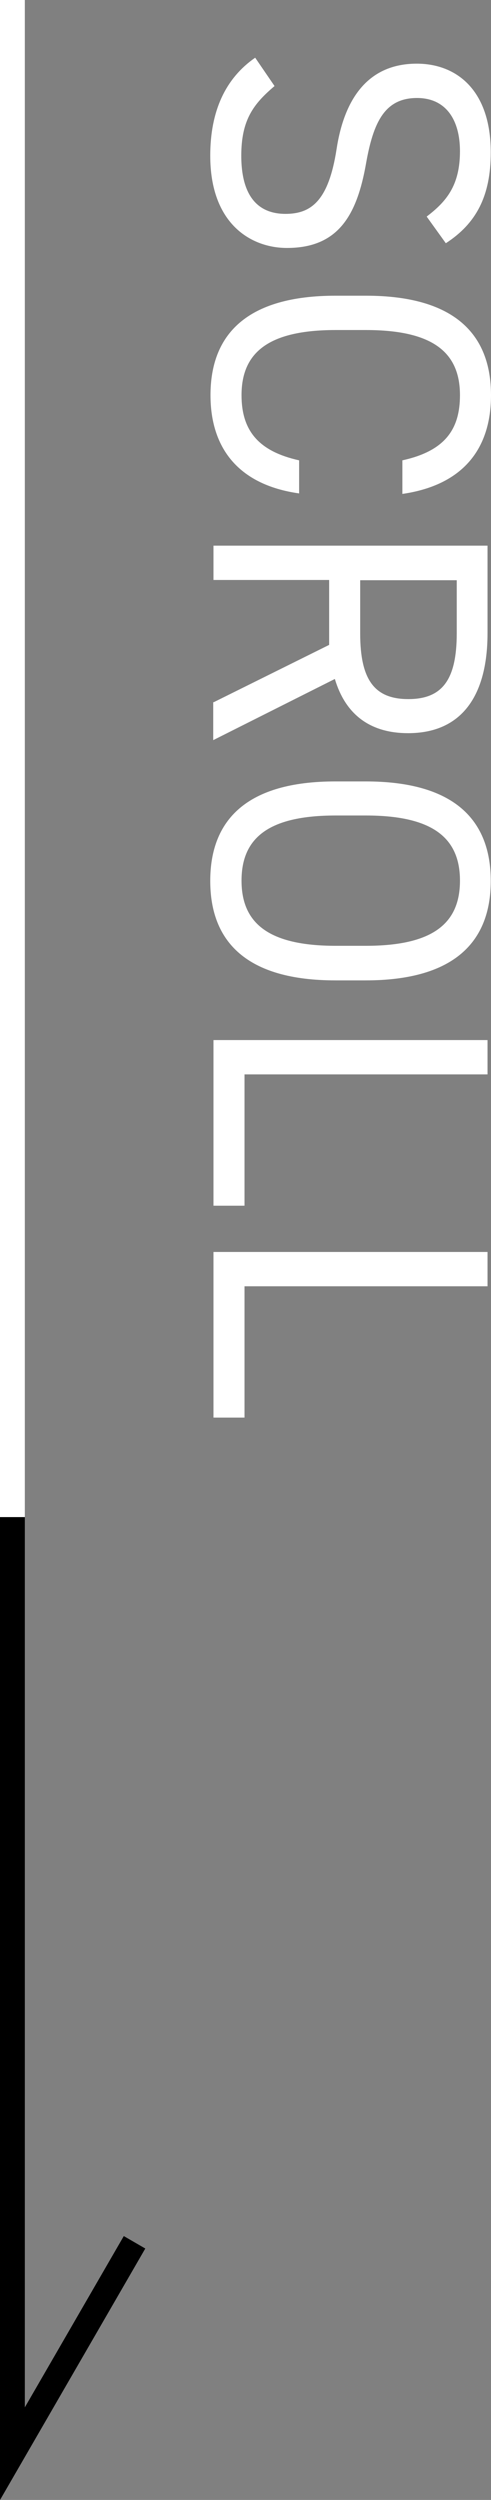
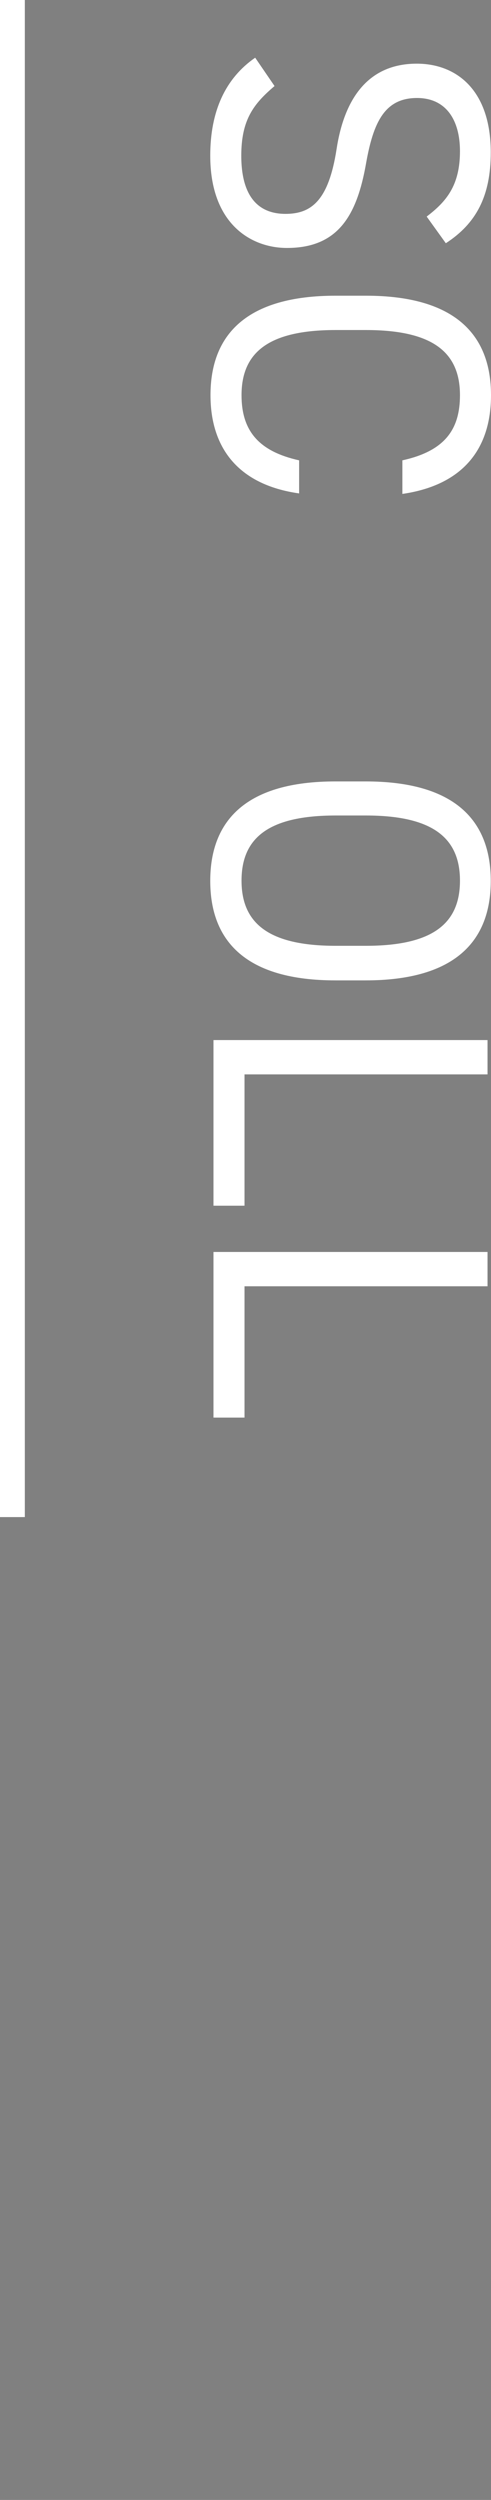
<svg xmlns="http://www.w3.org/2000/svg" id="_レイヤー_2" viewBox="0 0 19.78 100.52">
  <rect x="0" y="0" width="19.78" height="100.52" fill="#808080" stroke="none" />
  <defs>
    <style>.cls-1{stroke:#000;}.cls-1,.cls-2{fill:none;stroke-miterlimit:10;}.cls-3{fill:#fff;}.cls-2{stroke:#fff;}</style>
  </defs>
  <g id="_レイヤー_6">
-     <polyline class="cls-1" points=".5 61 .5 98.66 5.42 90.16" />
    <line class="cls-2" x1=".5" x2=".5" y2="61" />
    <path class="cls-3" d="M17.2,8.7c.77-.59,1.33-1.23,1.33-2.62,0-1.28-.58-2.14-1.73-2.14-1.31,0-1.76.99-2.05,2.61-.37,2.13-1.14,3.42-3.19,3.42-1.44,0-3.09-.96-3.09-3.71,0-1.79.61-3.11,1.81-3.94l.78,1.14c-.85.72-1.34,1.36-1.34,2.8,0,1.81.83,2.34,1.78,2.34,1.04,0,1.74-.53,2.06-2.61.32-2.08,1.31-3.43,3.23-3.43,1.58,0,2.98,1.04,2.98,3.57,0,1.76-.59,2.86-1.81,3.65l-.77-1.07Z" />
    <path class="cls-3" d="M16.21,18.51c1.73-.38,2.32-1.26,2.32-2.62,0-1.7-1.06-2.62-3.79-2.62h-1.22c-2.74,0-3.79.93-3.79,2.62,0,1.44.7,2.26,2.32,2.62v1.33c-2.48-.35-3.57-1.86-3.57-3.95,0-2.45,1.47-4,5.04-4h1.22c3.57,0,5.04,1.55,5.04,4,0,2.18-1.15,3.62-3.57,3.97v-1.34Z" />
-     <path class="cls-3" d="M8.6,28.24l4.66-2.31v-2.61h-4.66v-1.38h11.04v3.52c0,2.54-1.06,4.02-3.2,4.02-1.55,0-2.53-.77-2.95-2.18l-4.9,2.46v-1.54ZM14.51,25.47c0,1.87.58,2.64,1.94,2.64s1.95-.77,1.95-2.64v-2.14h-3.89v2.14Z" />
    <path class="cls-3" d="M8.47,35.42c0-2.45,1.47-4,5.04-4h1.22c3.57,0,5.04,1.55,5.04,4s-1.47,4-5.04,4h-1.22c-3.57,0-5.04-1.55-5.04-4ZM13.52,32.79c-2.74,0-3.79.93-3.79,2.62s1.06,2.62,3.79,2.62h1.22c2.74,0,3.79-.93,3.79-2.62s-1.06-2.62-3.79-2.62h-1.22Z" />
    <path class="cls-3" d="M9.85,43.2v5.28h-1.25v-6.66h11.04v1.38h-9.8Z" />
    <path class="cls-3" d="M9.85,51.72v5.28h-1.25v-6.66h11.04v1.38h-9.8Z" />
  </g>
</svg>